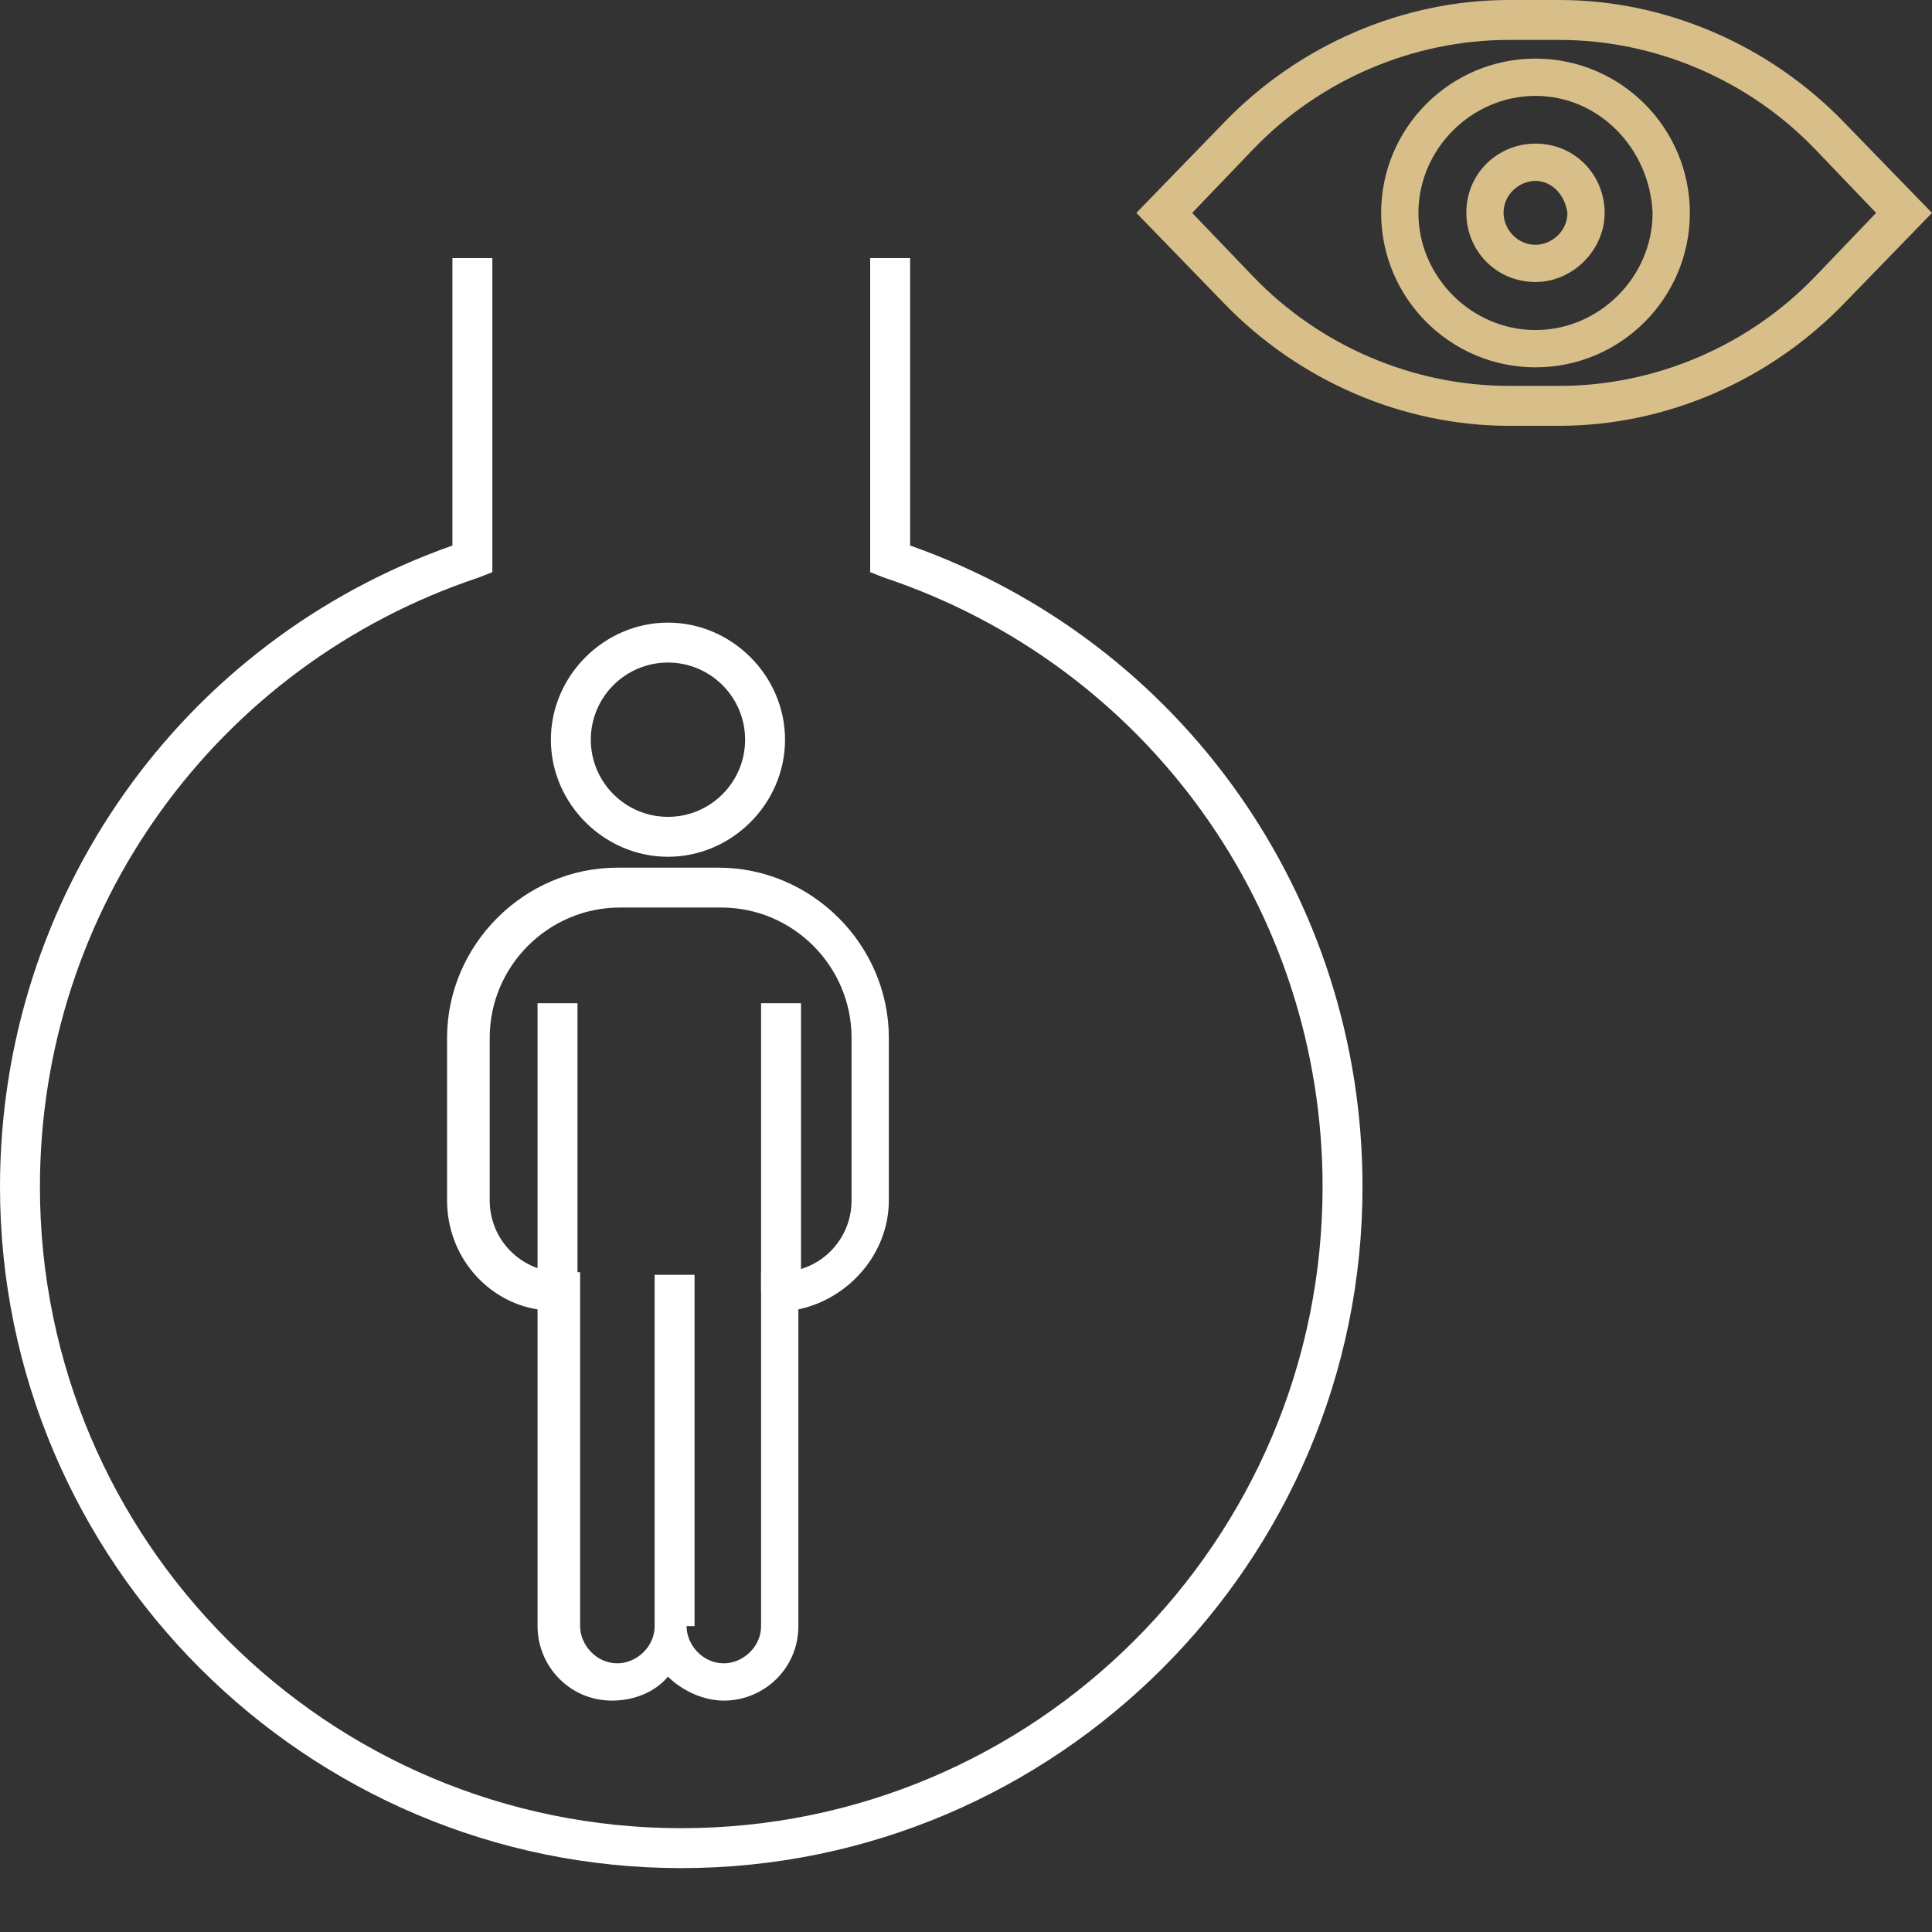
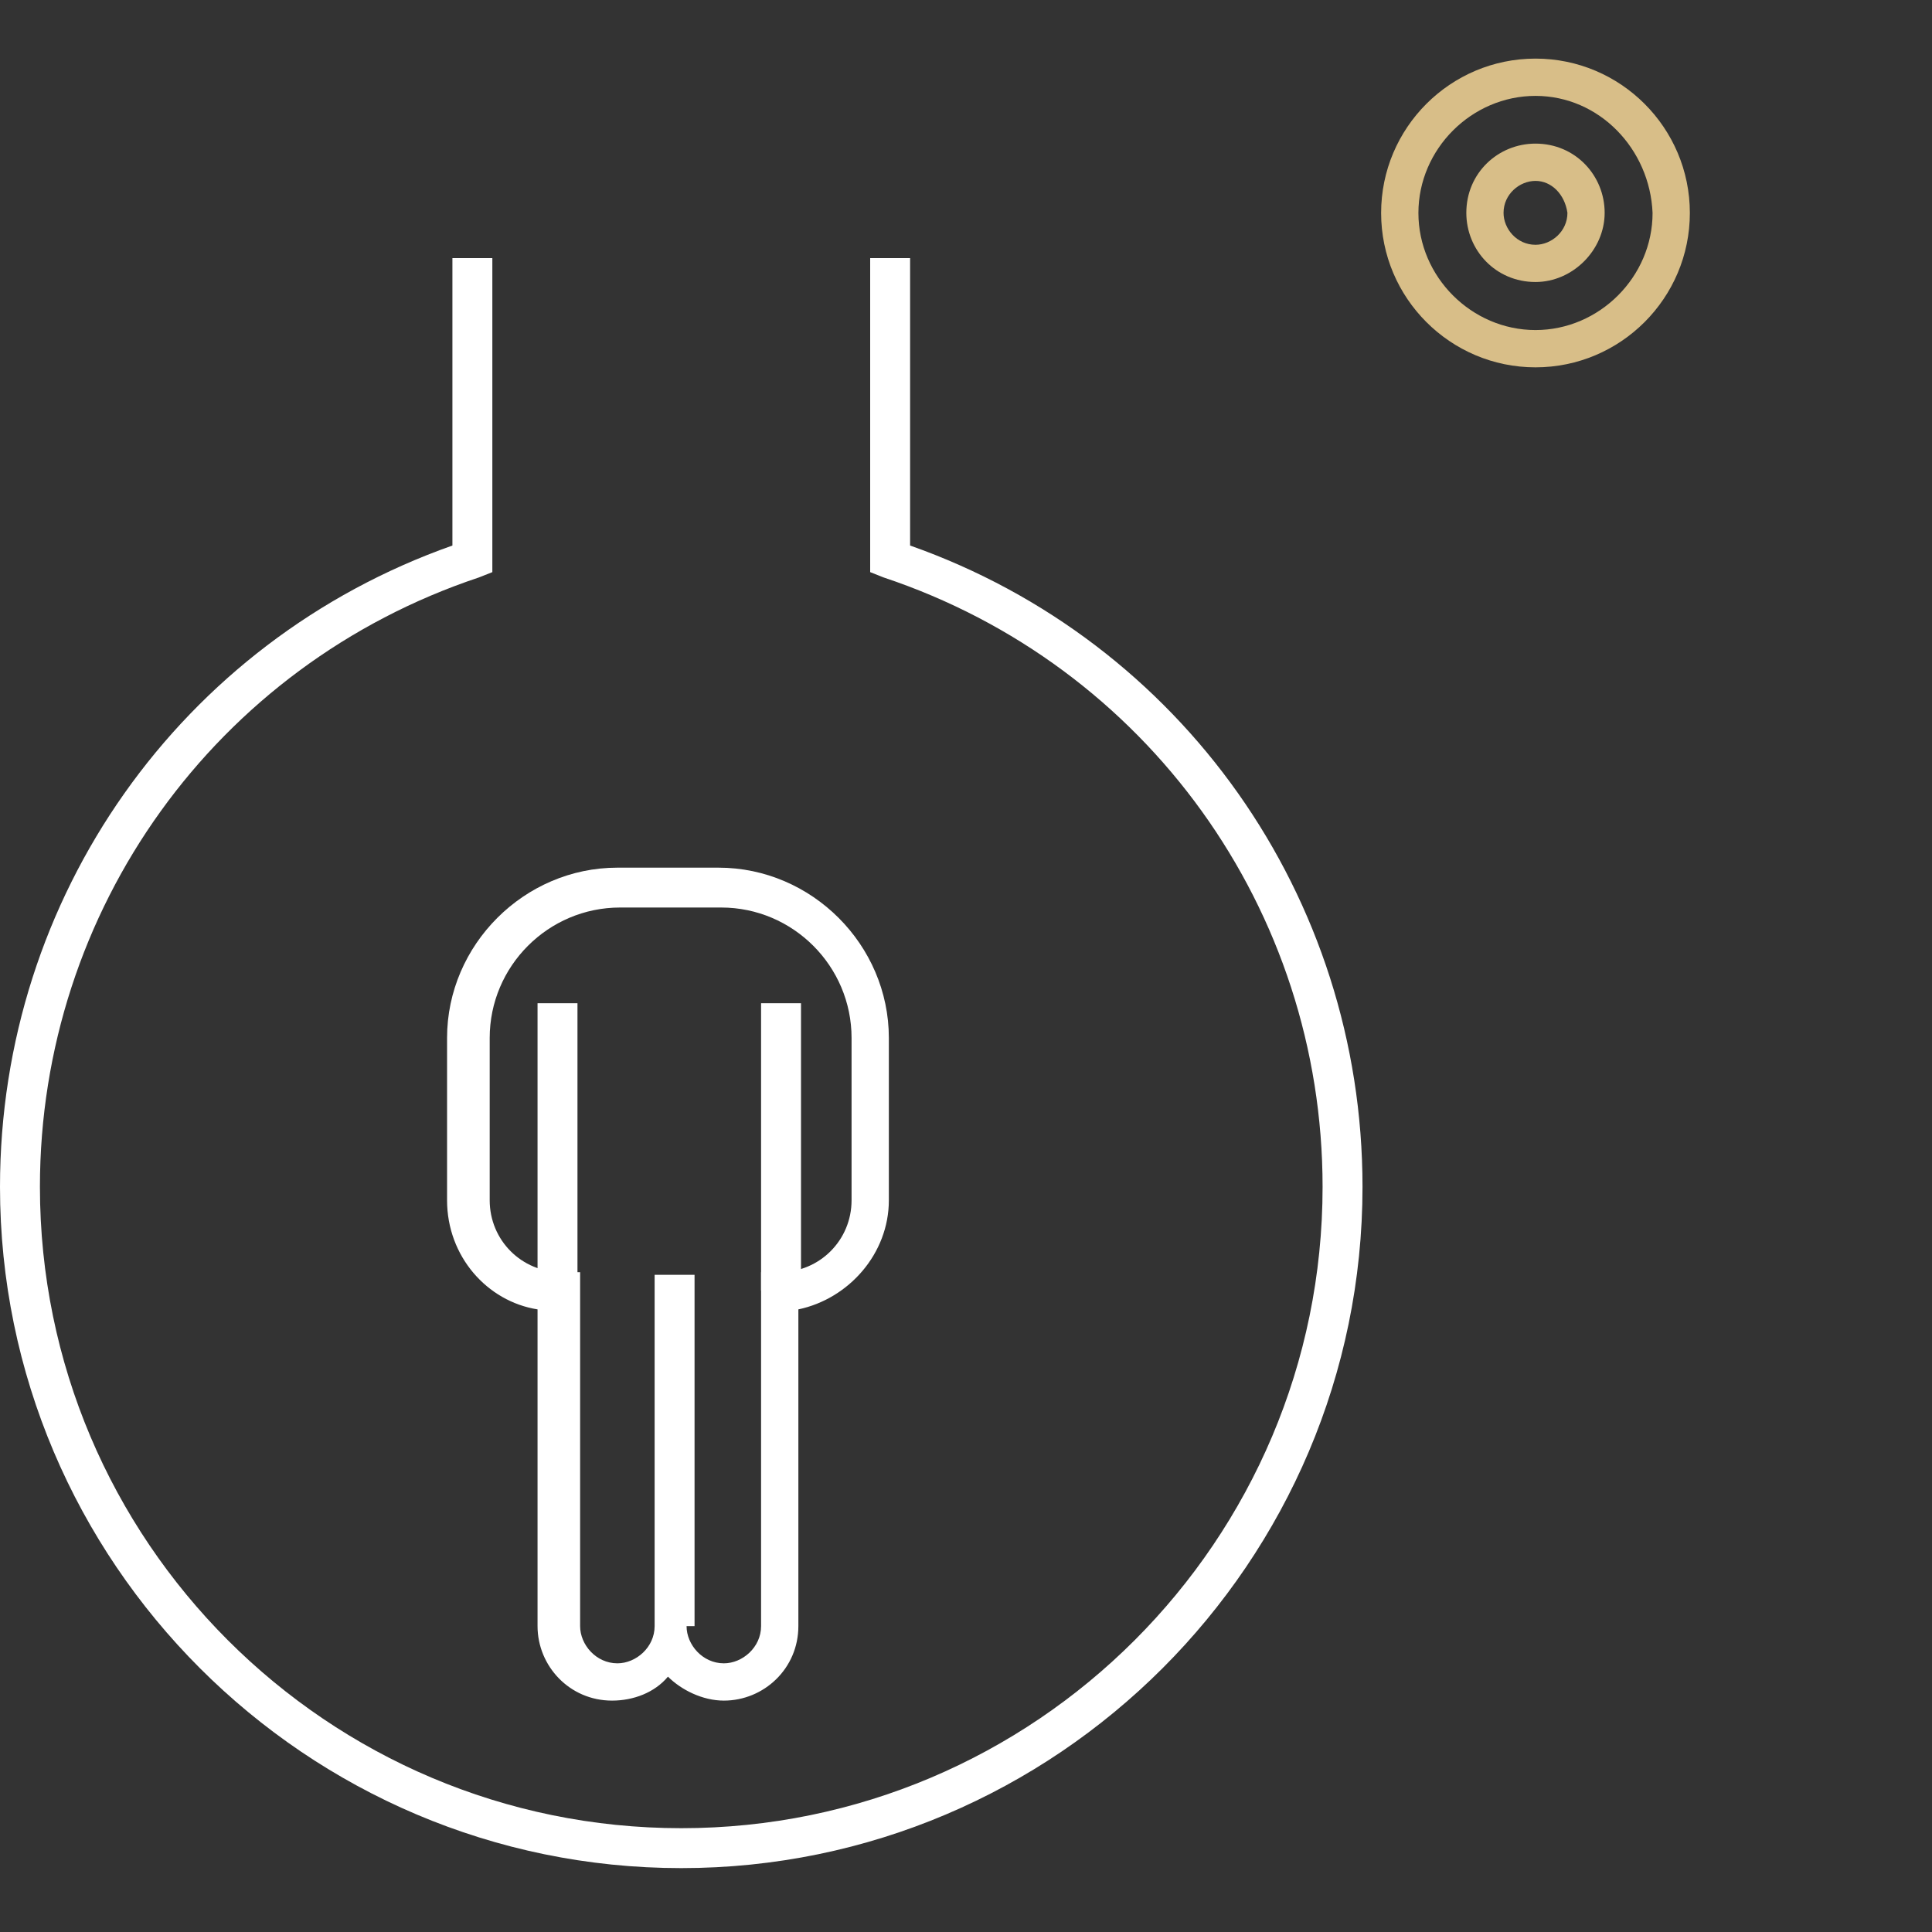
<svg xmlns="http://www.w3.org/2000/svg" width="30" height="30" viewBox="0 0 30 30" fill="none">
  <rect x="0" y="0" width="30" height="30" fill="#333333" stroke="none" />
-   <path d="M10.372 13.304C9.38 13.304 8.554 12.478 8.554 11.486C8.554 10.494 9.38 9.668 10.372 9.668C11.364 9.668 12.19 10.494 12.19 11.486C12.19 12.478 11.364 13.304 10.372 13.304ZM10.372 10.288C9.711 10.288 9.174 10.825 9.174 11.486C9.174 12.147 9.711 12.684 10.372 12.684C11.033 12.684 11.57 12.147 11.57 11.486C11.57 10.825 11.033 10.288 10.372 10.288Z" fill="white" />
  <path d="M11.24 26.407C10.909 26.407 10.579 26.241 10.372 26.035C10.165 26.283 9.835 26.407 9.504 26.407C8.843 26.407 8.347 25.869 8.347 25.25V20.332C7.562 20.208 6.942 19.506 6.942 18.638V16.117C6.942 14.671 8.141 13.473 9.587 13.473H11.157C12.604 13.473 13.802 14.671 13.802 16.117V18.638C13.802 19.464 13.182 20.167 12.397 20.332V25.25C12.397 25.911 11.86 26.407 11.24 26.407ZM10.661 25.25C10.661 25.539 10.909 25.828 11.24 25.828C11.529 25.828 11.818 25.58 11.818 25.25V19.754H12.108C12.727 19.754 13.223 19.258 13.223 18.638V16.117C13.223 15.002 12.314 14.092 11.199 14.092H9.628C8.513 14.092 7.604 15.002 7.604 16.117V18.638C7.604 19.258 8.099 19.754 8.719 19.754H9.008V25.25C9.008 25.539 9.256 25.828 9.587 25.828C9.876 25.828 10.165 25.58 10.165 25.25V19.795H10.785V25.25H10.661Z" fill="white" />
  <path d="M8.967 15.578H8.347V20.041H8.967V15.578Z" fill="white" />
  <path d="M12.438 15.578H11.818V20.041H12.438V15.578Z" fill="white" />
-   <path d="M24.215 6.612H23.43C21.777 6.612 20.165 5.909 19.008 4.711L17.645 3.306L19.008 1.901C20.165 0.702 21.777 0 23.43 0H24.215C25.868 0 27.479 0.702 28.636 1.901L30 3.306L28.636 4.711C27.479 5.909 25.868 6.612 24.215 6.612ZM18.512 3.306L19.463 4.298C20.496 5.372 21.942 5.992 23.43 5.992H24.215C25.702 5.992 27.149 5.372 28.182 4.298L29.132 3.306L28.182 2.314C27.149 1.24 25.702 0.62 24.215 0.62H23.43C21.942 0.62 20.496 1.24 19.463 2.314L18.512 3.306Z" fill="#D8BE88" />
  <path d="M23.843 5.704C22.521 5.704 21.446 4.629 21.446 3.307C21.446 1.985 22.521 0.91 23.843 0.91C25.165 0.91 26.24 1.985 26.24 3.307C26.24 4.629 25.165 5.704 23.843 5.704ZM23.843 1.489C22.851 1.489 22.025 2.315 22.025 3.307C22.025 4.299 22.851 5.125 23.843 5.125C24.835 5.125 25.661 4.299 25.661 3.307C25.62 2.315 24.835 1.489 23.843 1.489Z" fill="#D8BE88" />
  <path d="M23.843 4.379C23.223 4.379 22.769 3.883 22.769 3.305C22.769 2.685 23.264 2.23 23.843 2.23C24.463 2.23 24.917 2.726 24.917 3.305C24.917 3.883 24.421 4.379 23.843 4.379ZM23.843 2.809C23.595 2.809 23.347 3.016 23.347 3.305C23.347 3.553 23.554 3.801 23.843 3.801C24.091 3.801 24.339 3.594 24.339 3.305C24.297 3.016 24.091 2.809 23.843 2.809Z" fill="#D8BE88" />
  <path d="M10.579 29.008C4.752 29.008 0 24.256 0 18.429C0 13.925 2.81 9.958 7.025 8.471V4.008H7.645V8.884L7.438 8.966C3.347 10.33 0.62 14.132 0.62 18.429C0.62 23.925 5.083 28.388 10.579 28.388C16.074 28.388 20.537 23.925 20.537 18.429C20.537 14.132 17.81 10.33 13.719 8.966L13.512 8.884V4.008H14.132V8.471C18.347 9.958 21.157 13.925 21.157 18.429C21.157 24.256 16.405 29.008 10.579 29.008Z" fill="white" />
</svg>